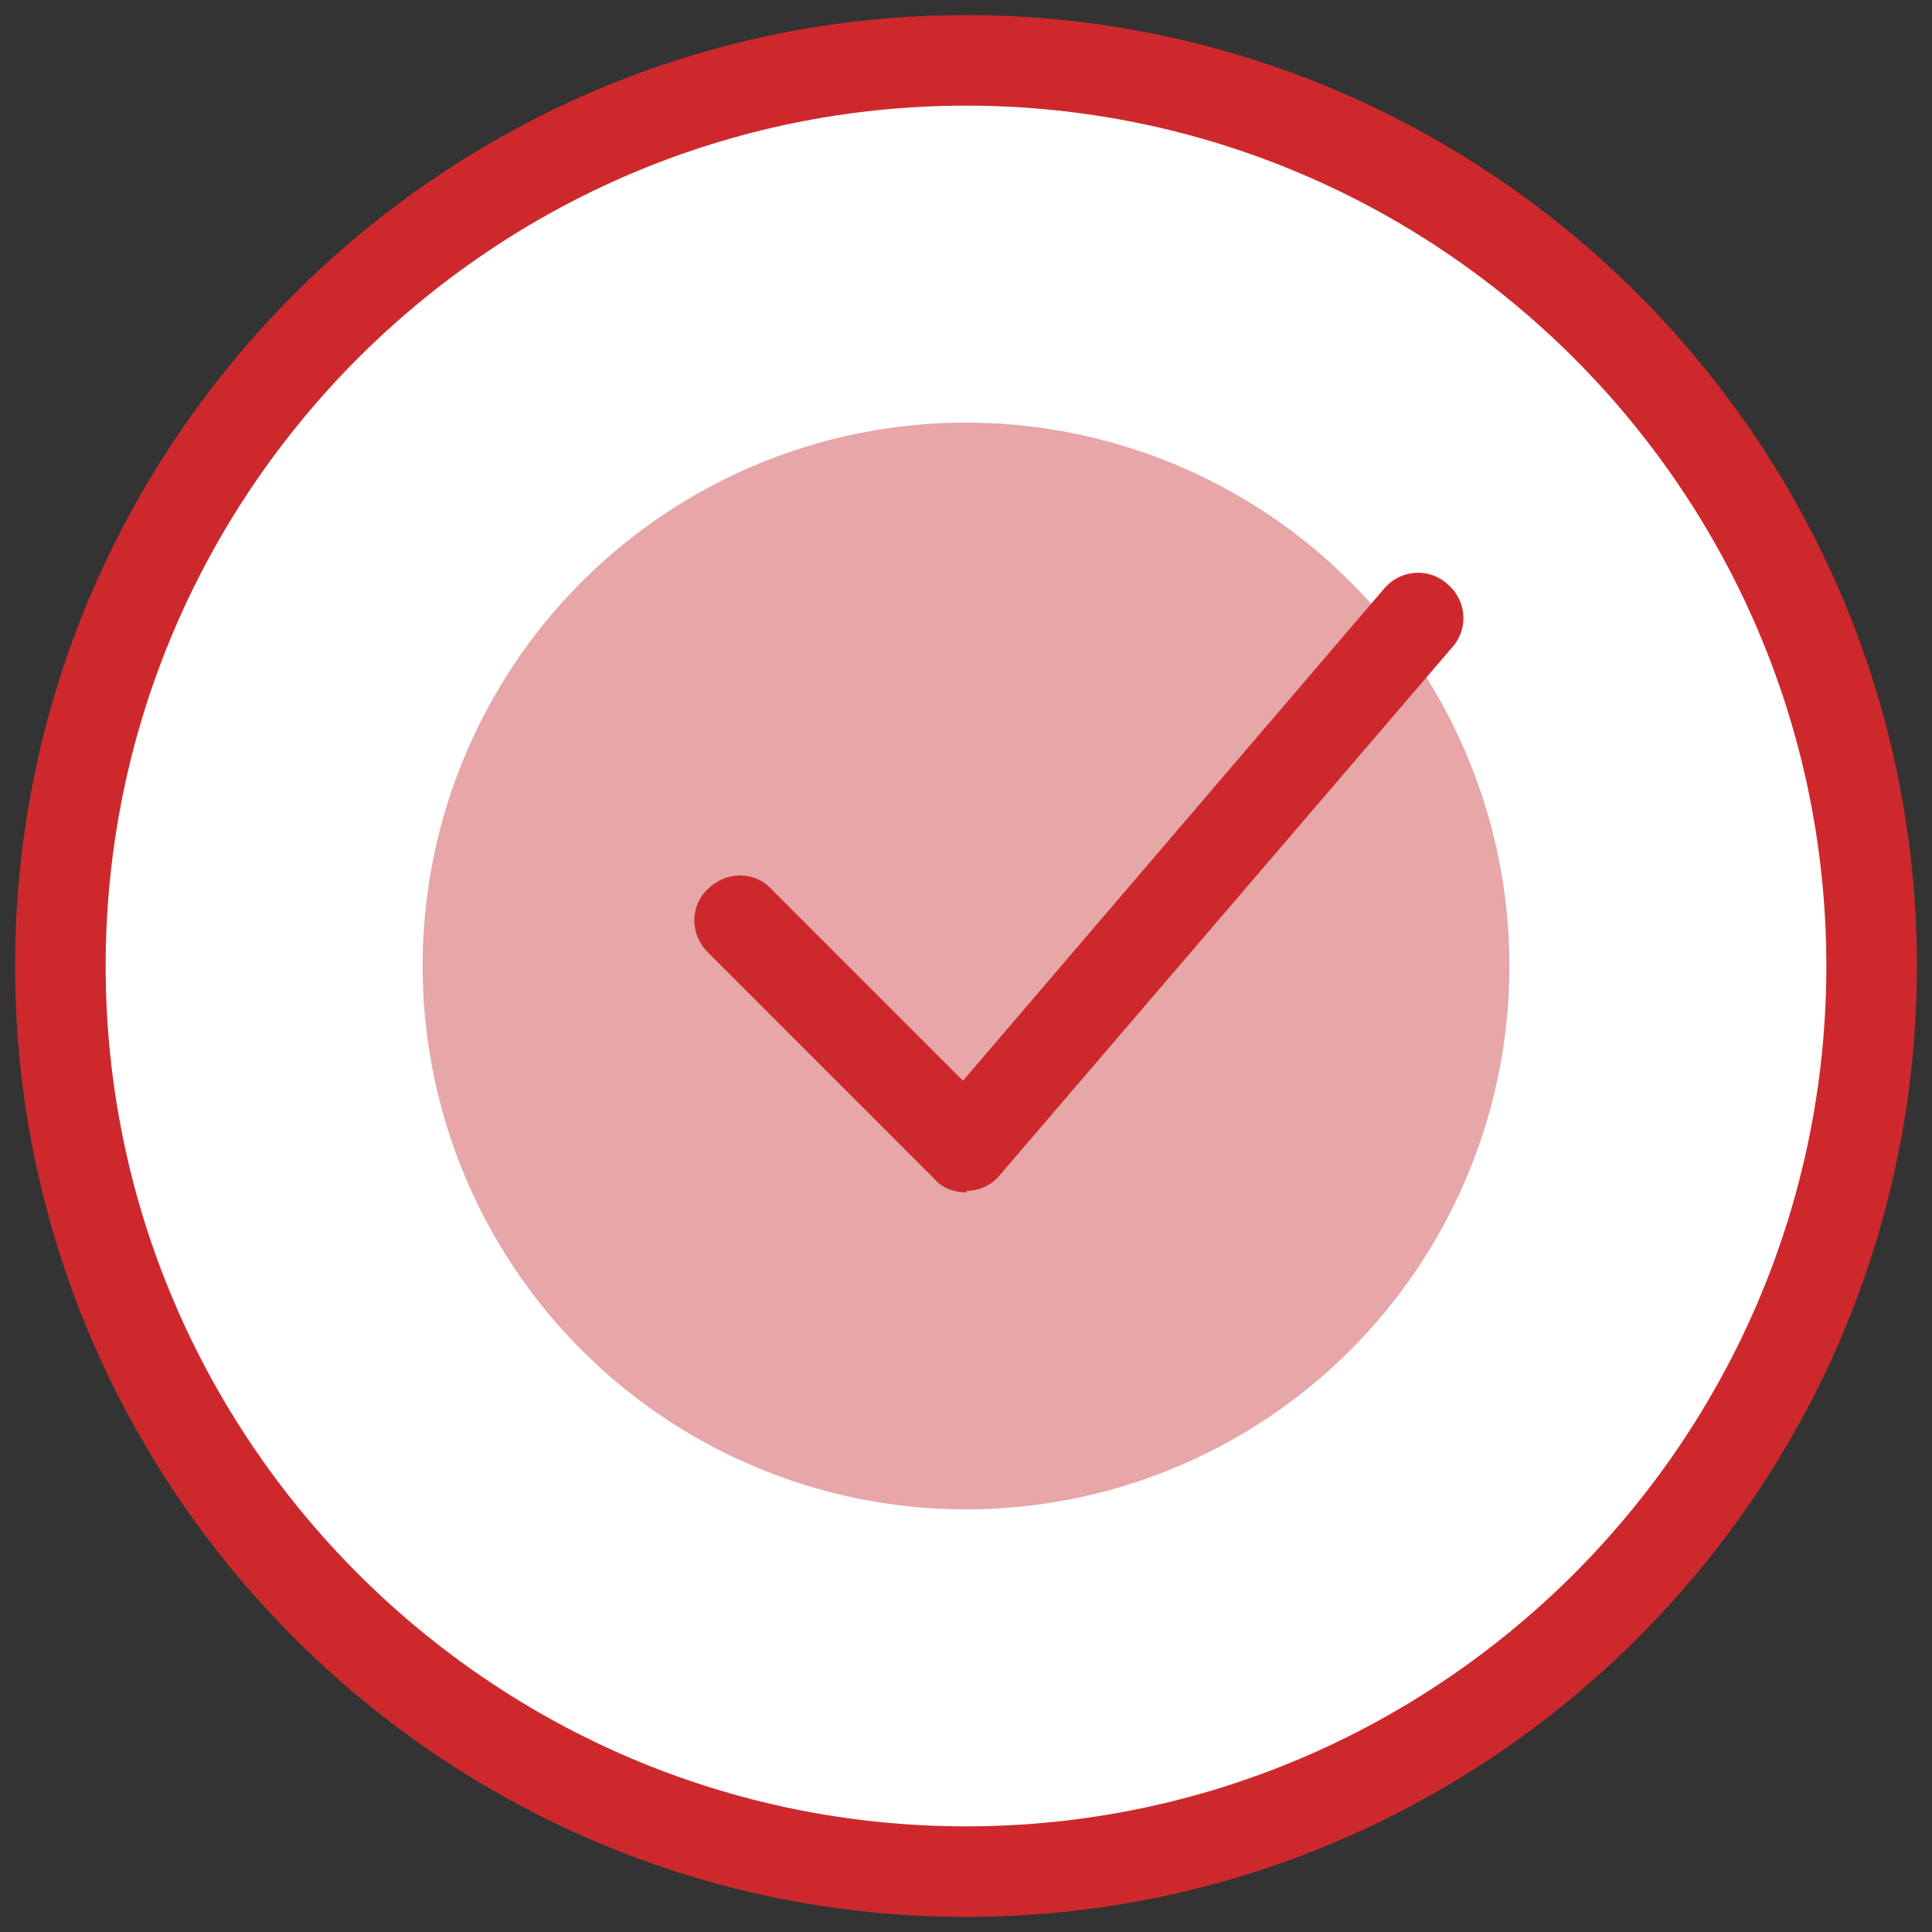
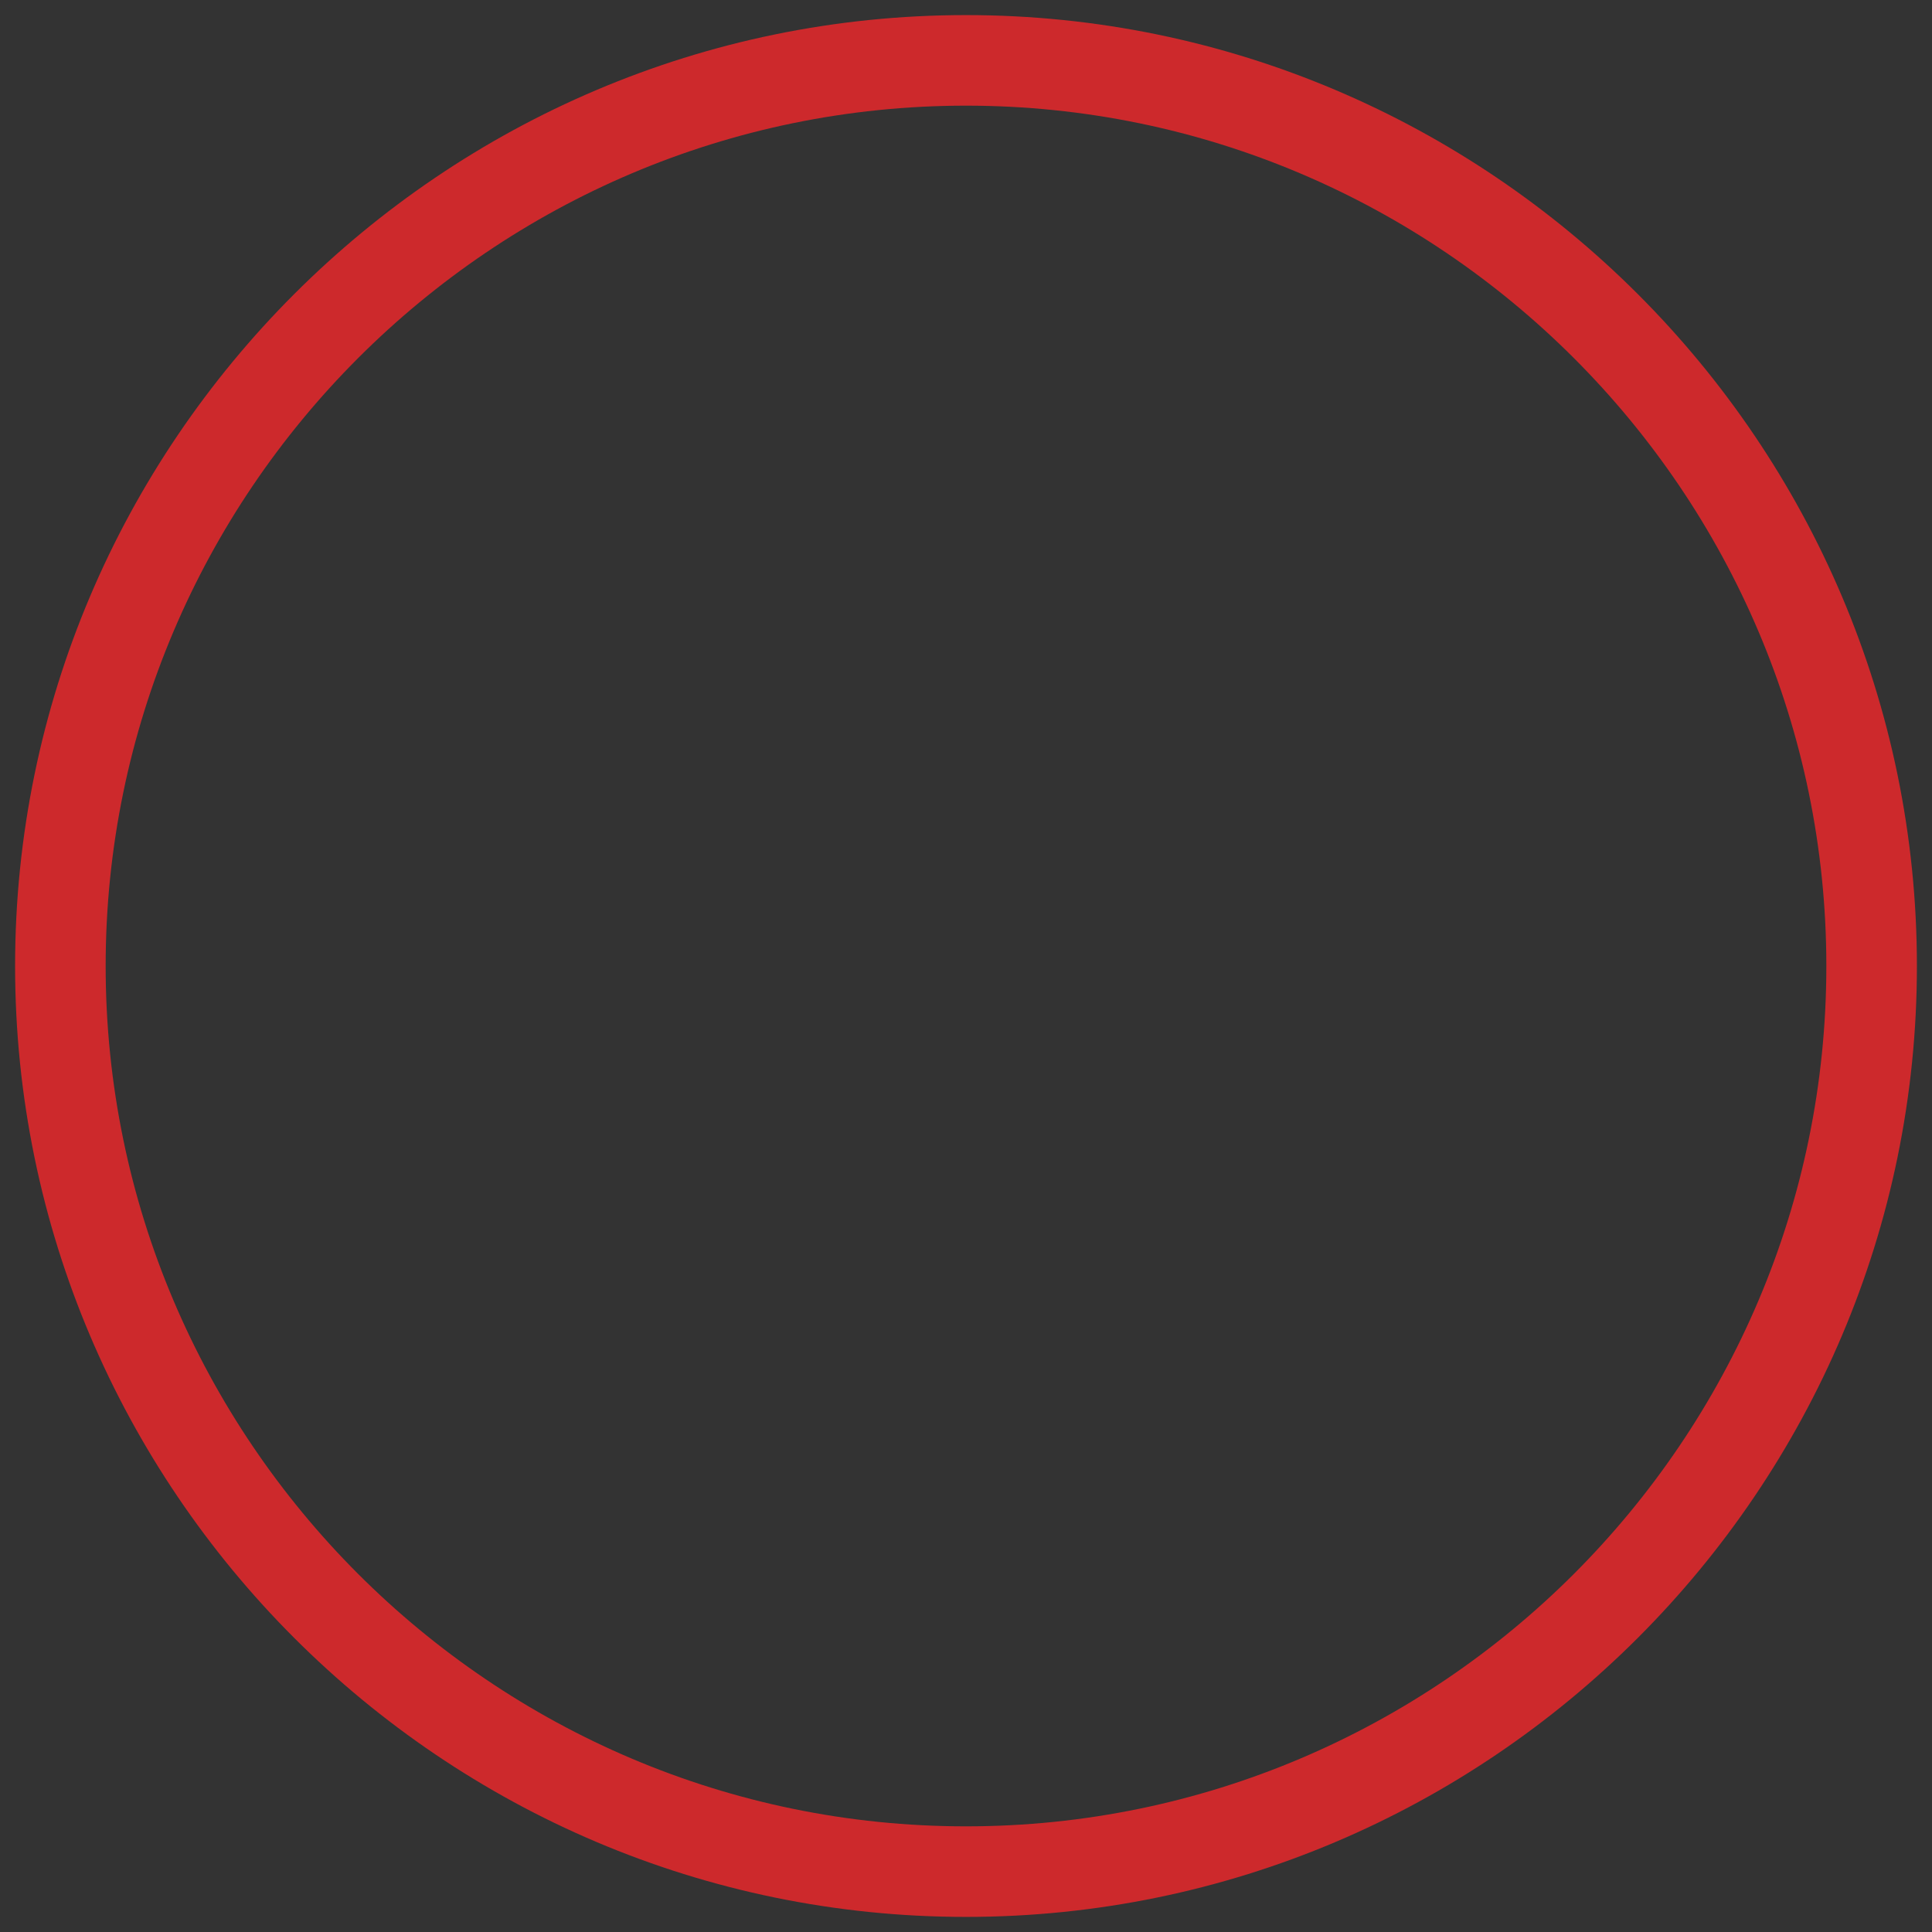
<svg xmlns="http://www.w3.org/2000/svg" viewBox="0,0,256,256" width="64px" height="64px">
  <rect x="0" y="0" width="256" height="256" fill="#333333" stroke="none" />
  <g fill="none" fill-rule="nonzero" stroke="none" stroke-width="1" stroke-linecap="butt" stroke-linejoin="miter" stroke-miterlimit="10" stroke-dasharray="" stroke-dashoffset="0" font-family="none" font-weight="none" font-size="none" text-anchor="none" style="mix-blend-mode: normal">
    <g transform="scale(2,2)">
-       <path d="M106.4,21.6v0c-23.4,-23.5 -61.4,-23.5 -84.8,0c-23.5,23.4 -23.5,61.4 0,84.8c11.7,11.7 27,17.6 42.4,17.6c7.4,0 14.9,-1.4 21.9,-4.1c7.5,-2.9 14.5,-7.4 20.5,-13.4c9.6,-9.6 15.3,-21.7 17,-34.2c2.5,-18 -3.1,-36.9 -17,-50.7z" fill="#ffffff" />
-       <circle cx="64" cy="64" r="36" fill="#e7a6a7" />
-       <path d="M64,79c-0.8,0 -1.6,-0.3 -2.1,-0.9l-15,-15c-1.2,-1.2 -1.2,-3.1 0,-4.2c1.2,-1.2 3.1,-1.2 4.2,0l12.7,12.7l27.9,-32.6c1.1,-1.3 3,-1.4 4.2,-0.3c1.3,1.1 1.4,3 0.3,4.2l-30,35c-0.5,0.6 -1.3,1 -2.2,1c0.1,0.1 0,0.1 0,0.1z" fill="#cd292c" />
      <path d="M64,127c-34.7,0 -63,-28.3 -63,-63c0,-34.7 28.3,-63 63,-63c34.7,0 63,28.3 63,63c0,34.7 -28.3,63 -63,63zM64,7c-31.4,0 -57,25.6 -57,57c0,31.4 25.6,57 57,57c31.4,0 57,-25.6 57,-57c0,-31.4 -25.6,-57 -57,-57z" fill="#cd292c" />
    </g>
  </g>
</svg>